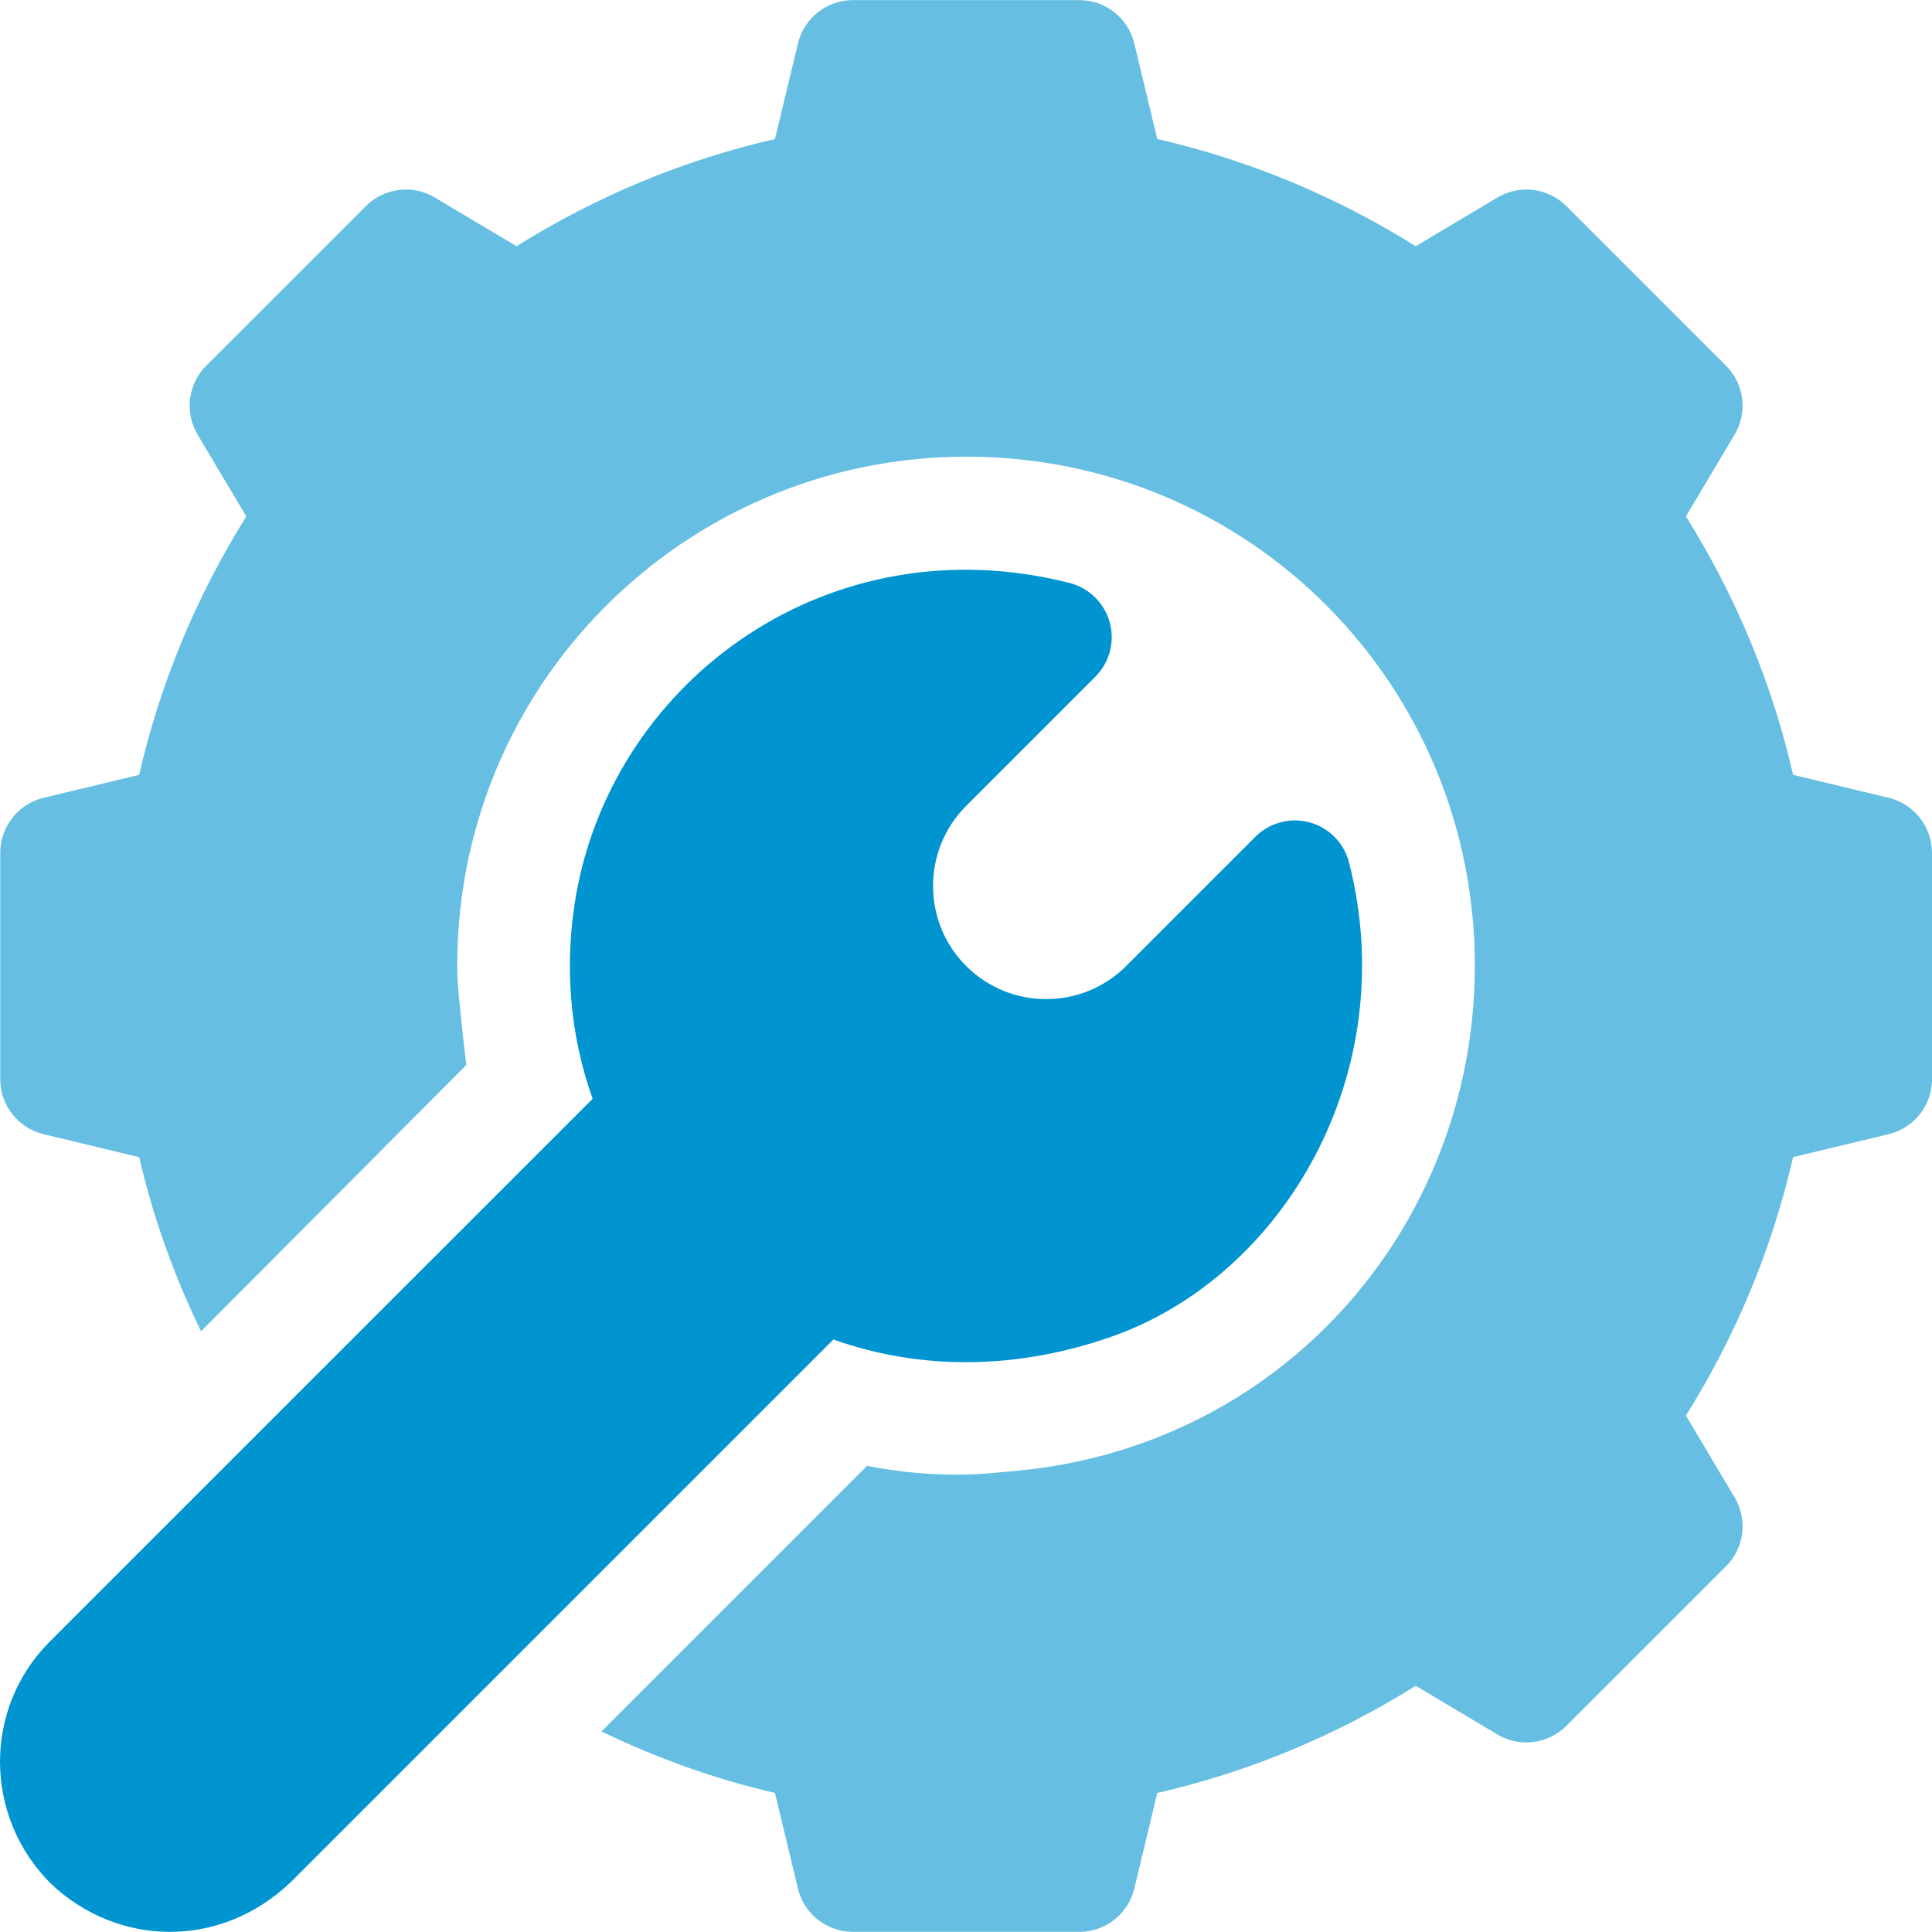
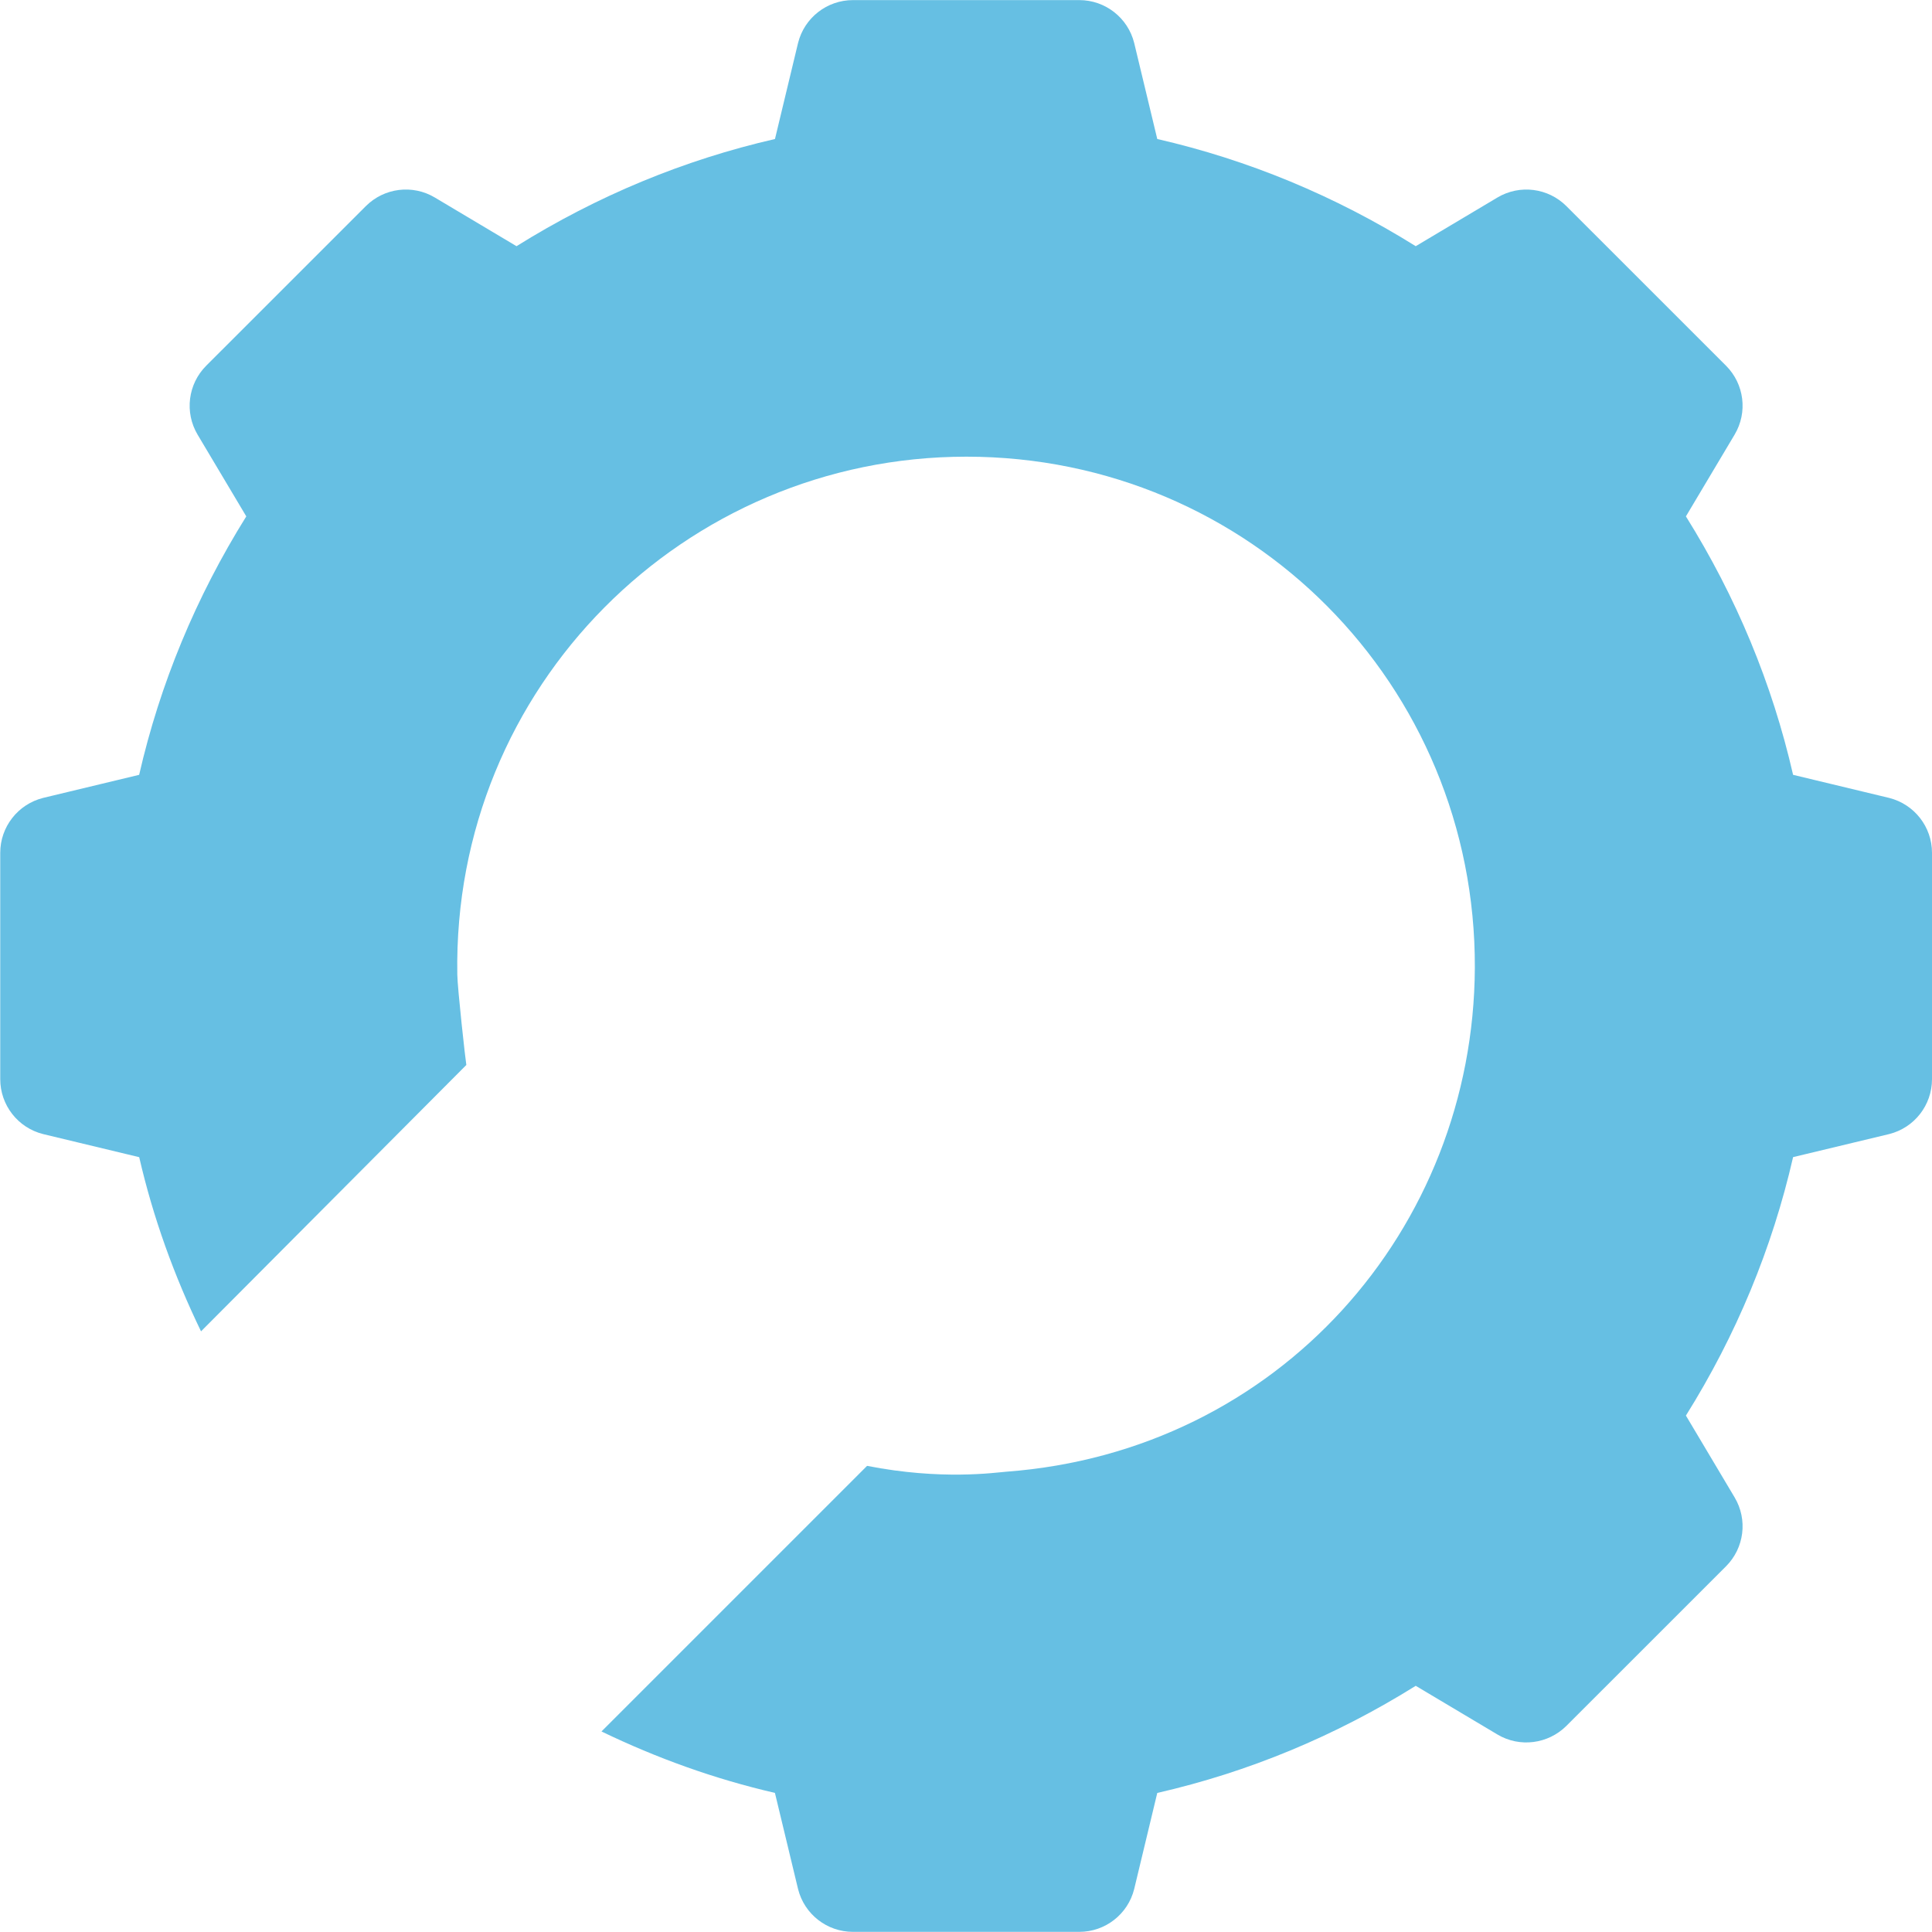
<svg xmlns="http://www.w3.org/2000/svg" width="40" height="40" viewBox="0 0 40 40" fill="none">
  <g clip-path="url(#clip0_4033_696)">
    <path d="M9.655 22.049L9.655 22.049C9.68 22.024 9.678 22.026 9.655 22.049Z" fill="black" />
    <path d="M39.113 16.52L37.124 16.042C36.692 14.154 35.947 12.36 34.905 10.691L35.913 8.999C36.188 8.538 36.114 7.95 35.735 7.571L32.431 4.268C32.053 3.89 31.466 3.814 31.003 4.089L29.311 5.097C27.643 4.056 25.849 3.311 23.96 2.878L23.482 0.889C23.352 0.369 22.884 0.002 22.346 0.002H17.659C17.121 0.002 16.653 0.369 16.523 0.889L16.045 2.878C14.156 3.311 12.362 4.056 10.694 5.097L9.002 4.089C8.541 3.814 7.952 3.889 7.574 4.268L4.27 7.571C3.891 7.95 3.817 8.538 4.091 8.999L5.099 10.691C4.058 12.36 3.313 14.154 2.881 16.042L0.892 16.52C0.371 16.651 0.005 17.119 0.005 17.656V22.343C0.005 22.881 0.371 23.35 0.893 23.48L2.882 23.958C3.17 25.209 3.604 26.411 4.162 27.564C5.022 26.7 9.344 22.359 9.655 22.049C9.639 21.97 9.472 20.469 9.468 20.177C9.368 14.206 14.177 9.455 20.007 9.455C25.877 9.455 30.557 14.188 30.535 20.036C30.51 25.445 26.473 30.049 20.835 30.47C20.592 30.489 19.489 30.651 17.952 30.349L12.453 35.848C13.601 36.402 14.799 36.833 16.044 37.12L16.523 39.111C16.653 39.631 17.121 39.997 17.659 39.997H22.346C22.884 39.997 23.352 39.631 23.482 39.111L23.96 37.121C25.849 36.689 27.643 35.944 29.311 34.903L31.003 35.911C31.462 36.185 32.051 36.11 32.431 35.732L35.735 32.429C36.114 32.05 36.188 31.462 35.913 31.001L34.905 29.308C35.948 27.64 36.691 25.846 37.124 23.957L39.112 23.48C39.634 23.35 40 22.881 40 22.343V17.656C40 17.119 39.634 16.651 39.113 16.52Z" fill="#66BFE3" />
-     <path d="M27.931 17.858C27.828 17.454 27.517 17.137 27.115 17.027C26.714 16.917 26.285 17.032 25.99 17.326L23.316 20C22.402 20.914 20.917 20.914 20.003 20C19.089 19.087 19.089 17.599 20.003 16.686L22.678 14.011C22.972 13.717 23.086 13.287 22.976 12.886C22.865 12.485 22.548 12.173 22.145 12.07C17.201 10.814 12.752 14.034 11.935 18.482C11.673 19.946 11.79 21.405 12.27 22.749C11.603 23.415 1.305 33.713 1.028 33.99C-0.346 35.364 -0.346 37.6 1.05 38.996C2.433 40.307 4.551 40.362 6.012 38.975L17.254 27.733C19.054 28.375 21.062 28.363 23.027 27.669C26.567 26.42 29.045 22.227 27.931 17.858Z" fill="#0094D1" />
  </g>
  <defs>
    <clipPath id="clip0_4033_696">
      <rect width="40" height="40" fill="white" />
    </clipPath>
  </defs>
</svg>